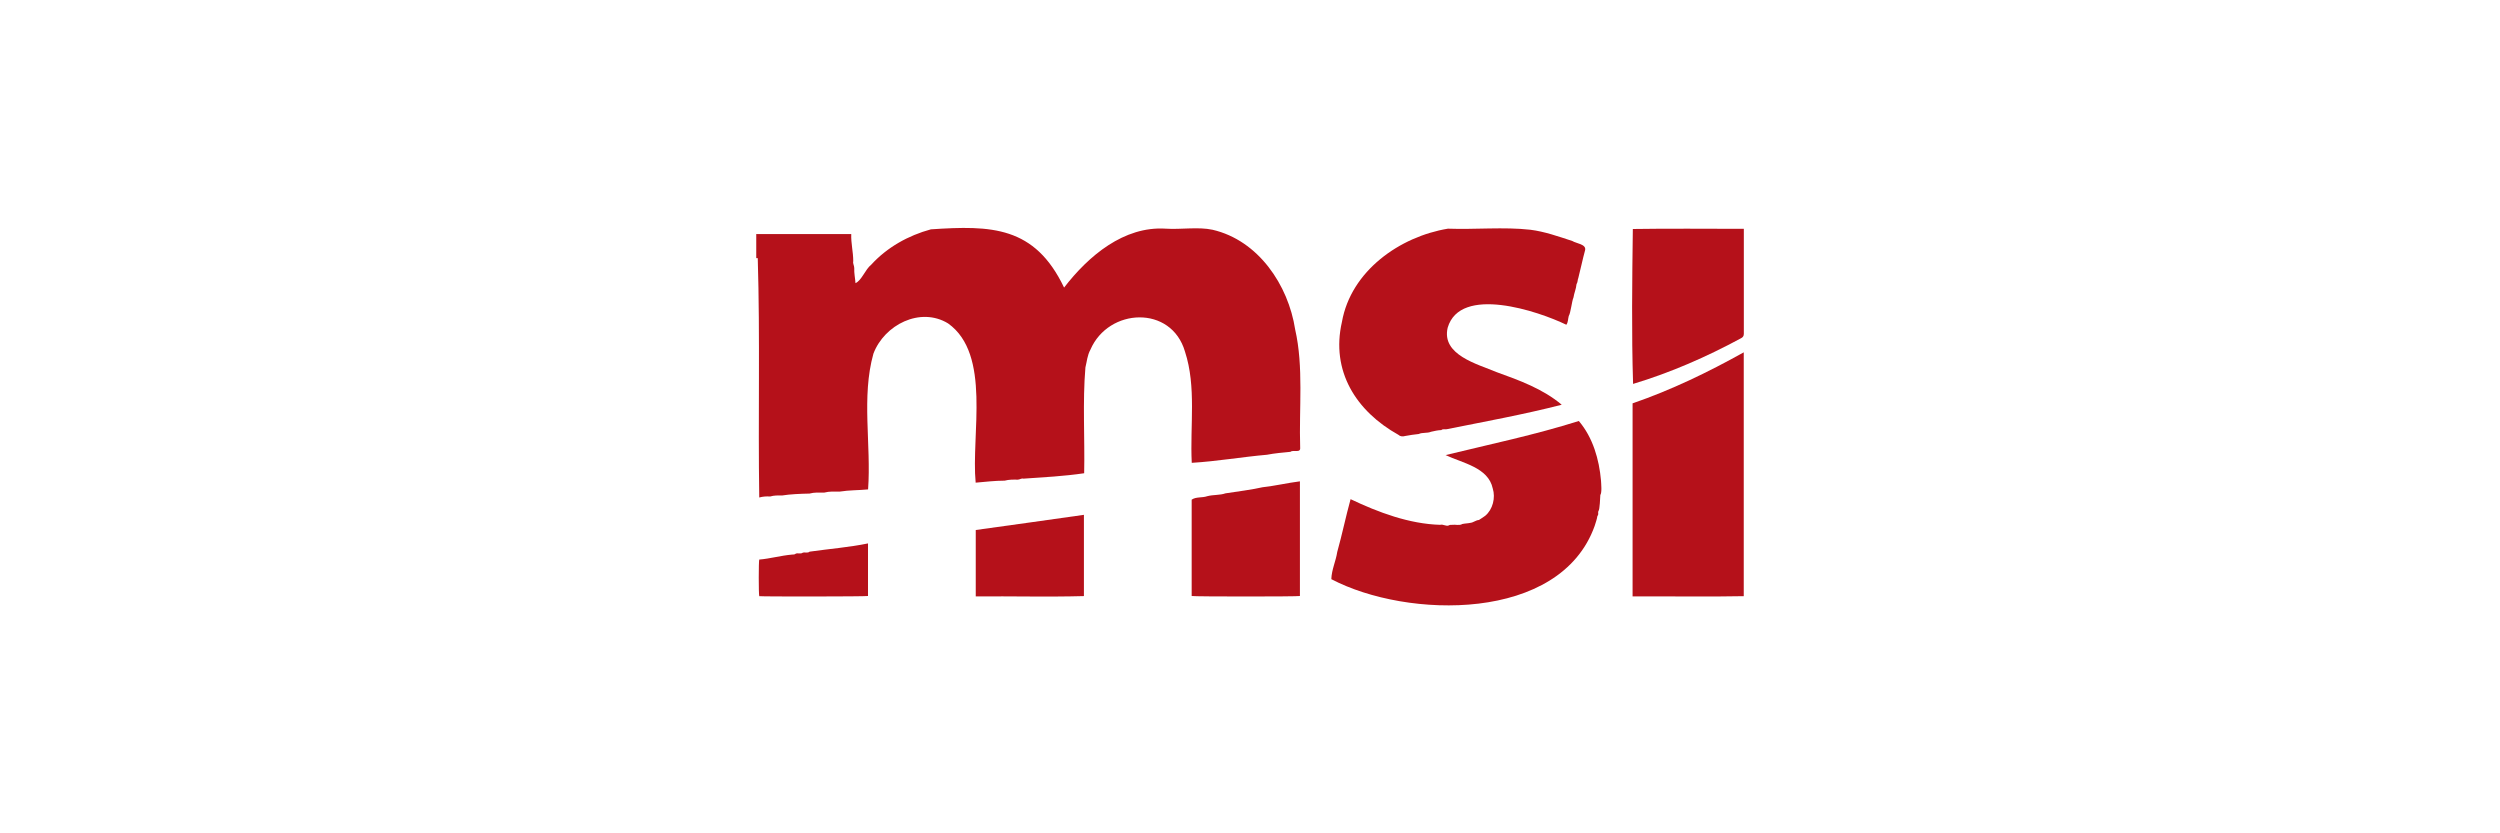
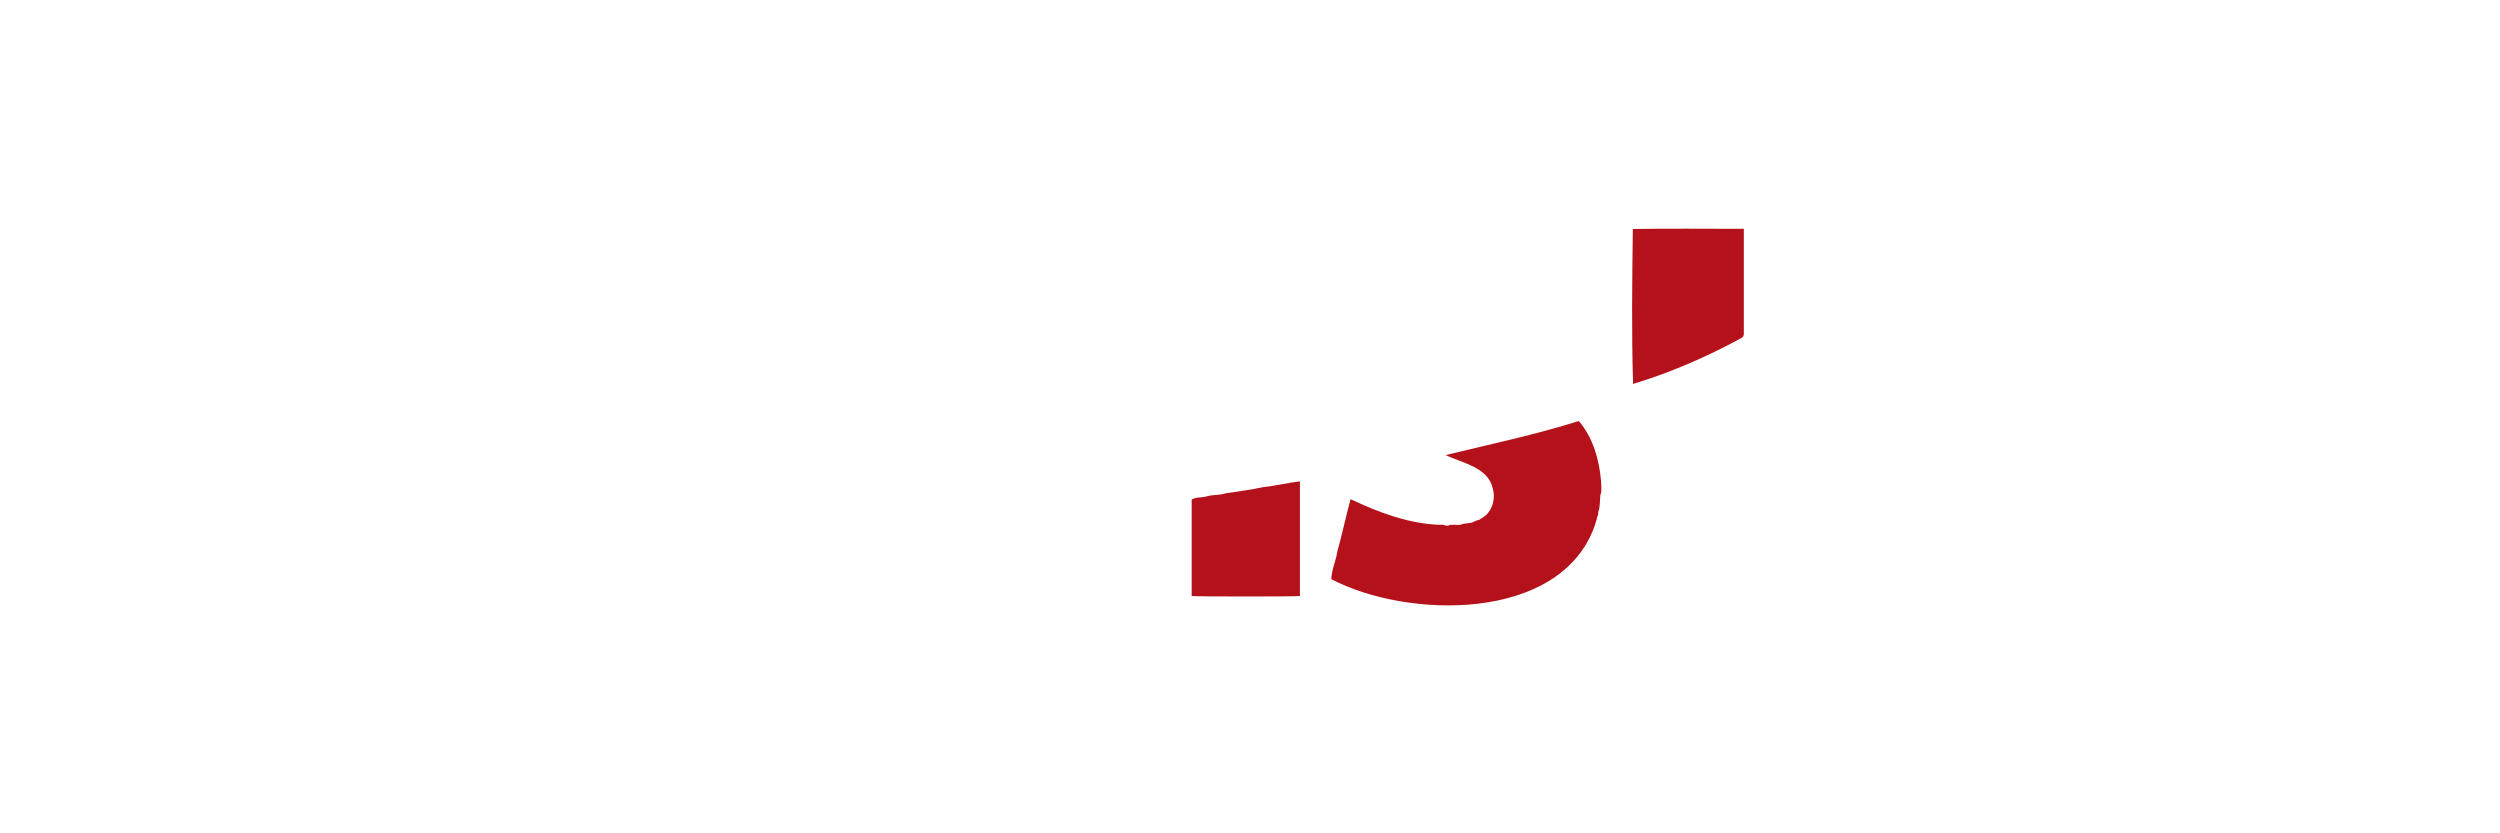
<svg xmlns="http://www.w3.org/2000/svg" id="Layer_1" viewBox="0 0 300 100">
  <defs>
    <style>.cls-1{fill:#b5111a;}</style>
  </defs>
-   <path class="cls-1" d="m90.73,28.09h11.42c-.04,1.12.24,2.14.24,3.25-.07.3.12.53.12.82-.03.63.11,1.22.15,1.82.76-.35,1.16-1.64,1.89-2.22,1.9-2.08,4.44-3.5,7.16-4.24,7.24-.48,12.45-.4,15.98,6.99,2.93-3.8,7.17-7.39,12.19-7.07,1.83.12,3.9-.24,5.62.13,5.5,1.27,9.1,6.63,9.92,11.97,1.03,4.52.45,9.44.6,14.17.07.71-.79.22-1.17.51-.93.09-1.88.17-2.81.35-2.96.26-6.01.79-9.03.97-.22-4.49.57-9.11-.81-13.34-1.63-5.62-9.18-5.27-11.35-.24-.38.69-.42,1.42-.6,2.13-.35,4.14-.06,8.49-.15,12.7-2.46.36-4.82.48-7.28.65-.26-.07-.43.11-.68.12-.55-.01-1.06-.02-1.58.12-1.19,0-2.29.14-3.48.24-.56-5.76,1.9-15.4-3.31-19.11-3.33-2.03-7.65.16-8.96,3.63-1.46,5.2-.25,10.91-.64,16.29-1.13.11-2.28.08-3.38.26-.65,0-1.27-.04-1.87.12-.62,0-1.21-.04-1.78.12-1.03.02-2.33.07-3.3.23-.5-.01-.96-.02-1.42.12-.47-.03-.87,0-1.31.12-.15-9.57.11-19.17-.18-28.72-.07,0-.12,0-.18,0,0-.97,0-1.94,0-2.91Z" />
-   <path class="cls-1" d="m187.4,48.57c-4.59,1.18-9.25,2.02-13.76,2.93-.21.06-.49-.07-.68.11-.42.01-.82.11-1.23.2-.45.2-1.06.06-1.48.27-.54.05-1.08.14-1.64.24-.25.07-.53.09-.78-.13-5.13-2.86-8.14-7.68-6.8-13.55,1.08-6.14,6.96-10.25,12.72-11.2,3.27.12,6.71-.23,9.9.13,1.69.21,3.38.81,5.03,1.35.47.3,1.71.38,1.53,1.11-.3,1.09-.53,2.24-.81,3.32-.13.33-.02.38-.22.76-.04.54-.29,1.07-.36,1.58-.2.43-.33,1.85-.57,2.23-.1.35-.06.74-.29,1.05-3.37-1.64-12.74-4.78-14.24.36-.76,3.26,3.56,4.35,5.86,5.32,2.75.99,5.58,2.02,7.83,3.92Z" />
  <path class="cls-1" d="m159.76,69.49c.04-1.15.54-2.14.71-3.26.59-2.11,1.02-4.22,1.6-6.33,3.34,1.59,7.03,2.97,10.75,3.08.33-.11.69.2,1.01.08.14-.09.28-.08.43-.08.4-.06.87.12,1.22-.1.32-.07.67-.07.98-.14.36-.04.66-.33,1.01-.34.24-.14.51-.34.75-.5.92-.76,1.26-2.18.91-3.28-.53-2.54-3.65-3.05-5.66-4.01,5.34-1.3,10.73-2.43,15.99-4.09,1.7,2,2.44,4.63,2.66,7.14.02.39.13,1.45-.08,1.74-.04.31-.04,1.74-.24,1.95-.07.17.07.41-.11.56-.06.41-.21.8-.33,1.2-4.13,11.58-22.51,11.16-31.6,6.39Z" />
-   <path class="cls-1" d="m195.91,71.57v-23.17c4.66-1.6,9.07-3.74,13.34-6.12v29.26c-4.45.09-8.89,0-13.34.03Z" />
  <path class="cls-1" d="m209.26,27.45c0,4.2,0,8.4,0,12.61,0,.27-.12.42-.34.53-4.12,2.23-8.46,4.13-12.95,5.48-.19-6.11-.11-12.43-.03-18.59,4.43-.07,8.87-.02,13.31-.02Z" />
  <path class="cls-1" d="m155.99,57.77v13.75c-.28.08-12.68.08-12.99,0v-11.56c.53-.37,1.27-.2,1.88-.42.73-.19,1.49-.1,2.18-.34,1.07-.16,3.42-.48,4.44-.73,1.53-.17,2.99-.52,4.49-.71Z" />
-   <path class="cls-1" d="m130.07,61.79v9.74c-4.32.12-8.66,0-12.98.04v-7.97c4.44-.62,8.67-1.2,12.98-1.82Z" />
-   <path class="cls-1" d="m91.1,67.15c1.37-.12,2.58-.48,3.94-.6.15-.02.31.02.45-.11.25-.11.58.07.83-.11.25-.1.59.08.83-.13,2.38-.34,4.74-.52,7.01-.99v6.31c-.26.07-12.69.08-13.05.02-.08-.27-.08-4.14,0-4.4Z" />
</svg>